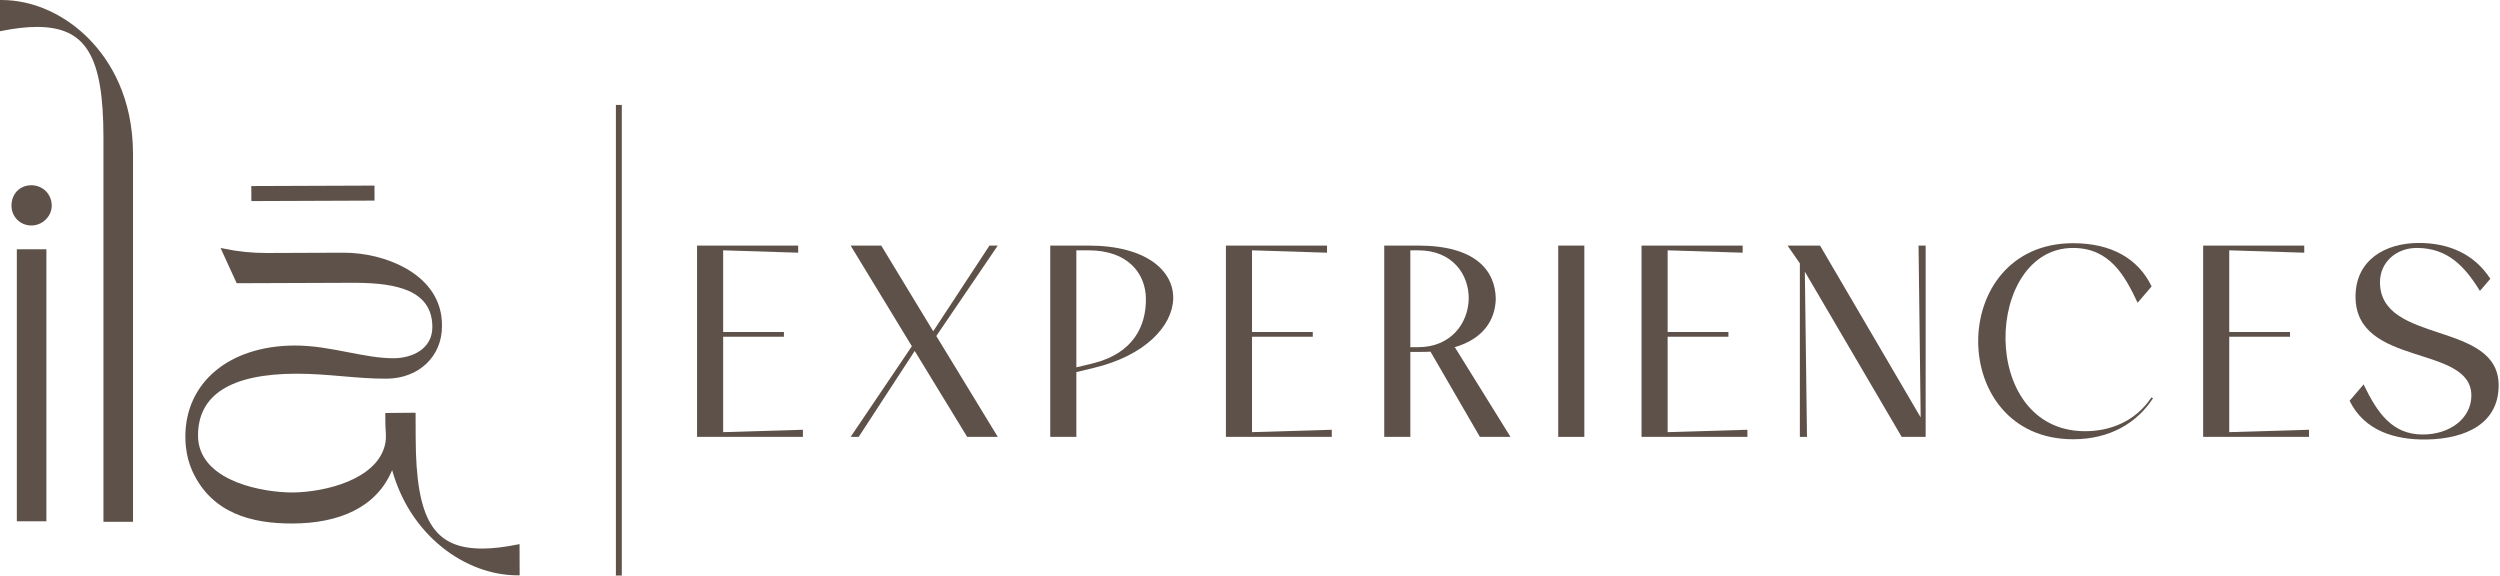
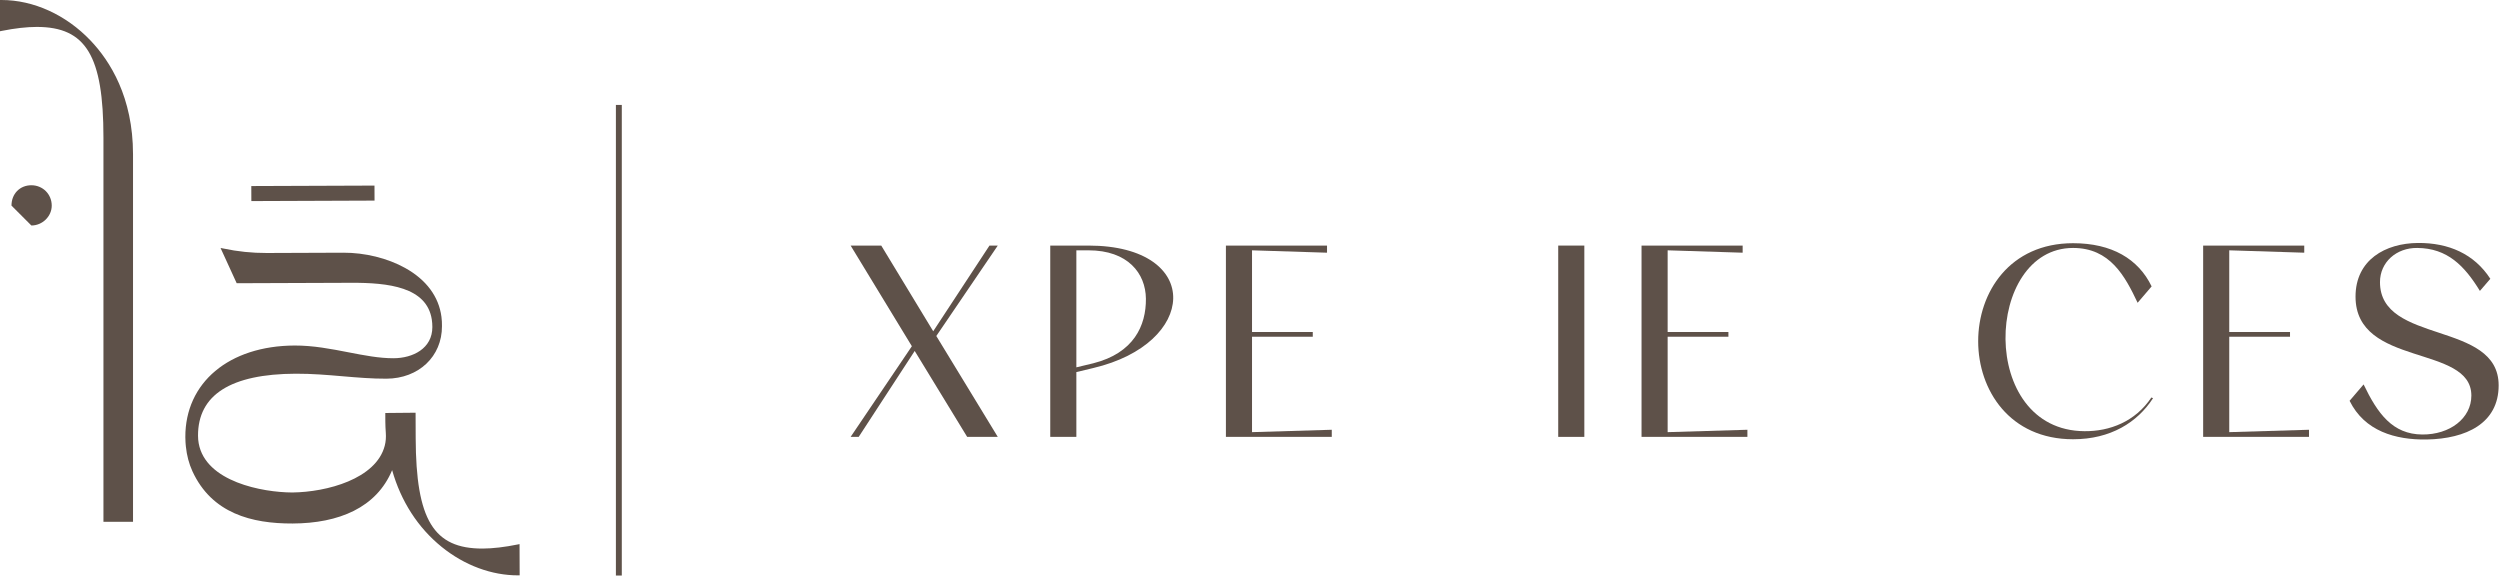
<svg xmlns="http://www.w3.org/2000/svg" width="278" height="64" viewBox="0 0 278 64" fill="none">
  <g clip-path="url(#clip0_1616_853)">
    <path d="M68.816 11.672V64" stroke="#5E5149" stroke-width="0.657" stroke-miterlimit="10" />
-     <path d="M3.488 25.075C4.716 25.075 5.753 24.062 5.753 22.864C5.753 21.594 4.758 20.6 3.488 20.6C2.207 20.6 1.277 21.552 1.277 22.864C1.277 24.104 2.248 25.075 3.488 25.075Z" fill="#5E5149" />
-     <path d="M5.159 27.719H1.871V57.967H5.159V27.719Z" fill="#5E5149" />
+     <path d="M3.488 25.075C4.716 25.075 5.753 24.062 5.753 22.864C5.753 21.594 4.758 20.6 3.488 20.6C2.207 20.6 1.277 21.552 1.277 22.864Z" fill="#5E5149" />
    <path d="M41.643 20.637L27.944 20.689L27.951 22.36L41.649 22.307L41.643 20.637Z" fill="#5E5149" />
    <path d="M57.786 63.978L57.773 60.504L57.58 60.543C56.14 60.838 54.792 60.996 53.681 61C48.211 61.021 46.259 57.809 46.224 48.724L46.213 45.894L42.845 45.925L42.849 46.898C42.853 47.297 42.871 47.709 42.902 48.141C42.936 48.618 42.904 49.1 42.784 49.563C41.821 53.275 36.315 54.717 32.531 54.764L32.473 54.764C29.218 54.749 22.862 53.586 22.094 49.292C22.046 49.023 22.021 48.742 22.02 48.457C22.003 43.906 25.656 41.584 32.88 41.556C34.688 41.549 36.427 41.697 38.109 41.841C39.775 41.982 41.348 42.116 42.968 42.11C46.561 42.096 49.16 39.637 49.147 36.266C49.153 35.916 49.133 35.568 49.089 35.23C48.797 32.978 47.397 31.097 45.04 29.791C43.086 28.707 40.581 28.09 38.166 28.1L29.655 28.133C28.04 28.139 26.421 27.971 24.843 27.635L24.524 27.574L26.319 31.495L39.043 31.447C43.169 31.431 47.462 31.905 48.018 35.541C48.057 35.803 48.078 36.08 48.078 36.367C48.081 38.752 45.914 39.828 43.767 39.836C42.179 39.842 40.509 39.518 38.742 39.175C36.816 38.801 34.823 38.414 32.758 38.422C25.468 38.451 20.586 42.544 20.61 48.608C20.61 48.796 20.617 48.982 20.628 49.166C20.632 49.238 20.638 49.309 20.644 49.38L20.669 49.652C20.771 50.637 21.012 51.564 21.396 52.4C23.555 57.094 28.002 58.231 32.533 58.214C37.681 58.194 41.864 56.455 43.605 52.28C44.584 55.745 46.485 58.691 49.122 60.822C51.655 62.869 54.675 63.99 57.625 63.979L57.786 63.978Z" fill="#5E5149" />
    <path d="M0.161 0H0V3.474L0.193 3.436C1.656 3.143 2.968 2.994 4.093 2.994C9.564 2.994 11.503 6.214 11.503 15.299V58.027H14.792V17.155C14.792 10.802 12.226 6.773 10.073 4.512C7.343 1.645 3.731 0 0.161 0Z" fill="#5E5149" />
-     <path d="M77.512 27.308H88.756V28.1L80.415 27.836V36.916H87.172V37.443H80.415V48.054L89.284 47.789V48.581H77.512V27.308Z" fill="#5E5149" />
    <path d="M107.549 48.581L101.716 39.027L95.487 48.581H94.59L101.399 38.499L94.59 27.308H97.995L103.774 36.836L110.03 27.308H110.953L104.118 37.364L110.953 48.581L107.549 48.581Z" fill="#5E5149" />
    <path d="M121.038 27.308C127.451 27.308 130.539 30.106 130.46 33.22C130.381 36.23 127.372 39.555 121.565 40.927L119.691 41.376V48.581H116.788V27.308L121.038 27.308ZM121.565 40.399C126.079 39.264 127.451 36.203 127.425 33.22C127.398 30.396 125.419 27.836 121.038 27.836H119.691V40.848L121.565 40.399Z" fill="#5E5149" />
    <path d="M136.321 27.308H147.565V28.1L139.225 27.836V36.916H145.981V37.443H139.225V48.054L148.093 47.789V48.581H136.321V27.308Z" fill="#5E5149" />
-     <path d="M164.563 48.581L159.073 39.106C158.625 39.133 158.176 39.133 157.701 39.133H156.83V48.581H153.927V27.308H157.701C164.114 27.308 166.278 30.106 166.331 33.22C166.278 35.596 164.932 37.707 161.686 38.631H161.792L167.968 48.581L164.563 48.581ZM156.83 27.836V38.605H157.701C161.37 38.605 163.27 35.913 163.323 33.22C163.349 30.528 161.528 27.836 157.701 27.836H156.83Z" fill="#5E5149" />
    <path d="M176.178 48.581H173.274V27.308H176.178V48.581Z" fill="#5E5149" />
    <path d="M182.539 27.308H193.783V28.1L185.442 27.836V36.916H192.199V37.443H185.442V48.054L194.311 47.789V48.581H182.539V27.308Z" fill="#5E5149" />
-     <path d="M198.772 27.308H202.388L213.579 46.417L213.342 27.308H214.133V48.581H211.467L200.699 30.212L200.937 48.581H200.145V29.288L198.772 27.308Z" fill="#5E5149" />
    <path d="M239.419 44.279C237.677 46.971 234.695 48.845 230.525 48.845C216.457 48.845 216.457 27.044 230.525 27.044C234.827 27.044 237.783 28.786 239.261 31.848L237.704 33.669C236.305 30.713 234.642 27.572 230.525 27.572C220.68 27.572 219.915 47.869 231.792 47.948C234.589 47.974 237.44 46.892 239.234 44.2L239.419 44.279Z" fill="#5E5149" />
    <path d="M244.99 27.308H256.233V28.1L247.893 27.836V36.916H254.65V37.443H247.893V48.054L256.761 47.789V48.581H244.99L244.99 27.308Z" fill="#5E5149" />
    <path d="M268.797 27.572C266.475 27.546 264.654 29.156 264.654 31.373C264.654 38.341 277.85 35.622 277.85 42.854C277.85 47.077 274.235 48.792 269.853 48.872C266.369 48.924 262.938 47.948 261.275 44.569L262.833 42.748C264.39 45.995 266.052 48.291 269.352 48.317C272.413 48.343 274.815 46.523 274.815 43.989C274.815 38.262 261.935 40.875 261.935 32.983C261.935 28.892 265.261 27.044 268.877 27.018C272.281 26.992 275.132 28.232 276.926 31.003L275.765 32.35C274.049 29.552 272.149 27.599 268.797 27.572Z" fill="#5E5149" />
  </g>
  <defs>
    <clipPath id="clip0_1616_853">
      <rect width="277.85" height="64" fill="white" />
    </clipPath>
  </defs>
</svg>